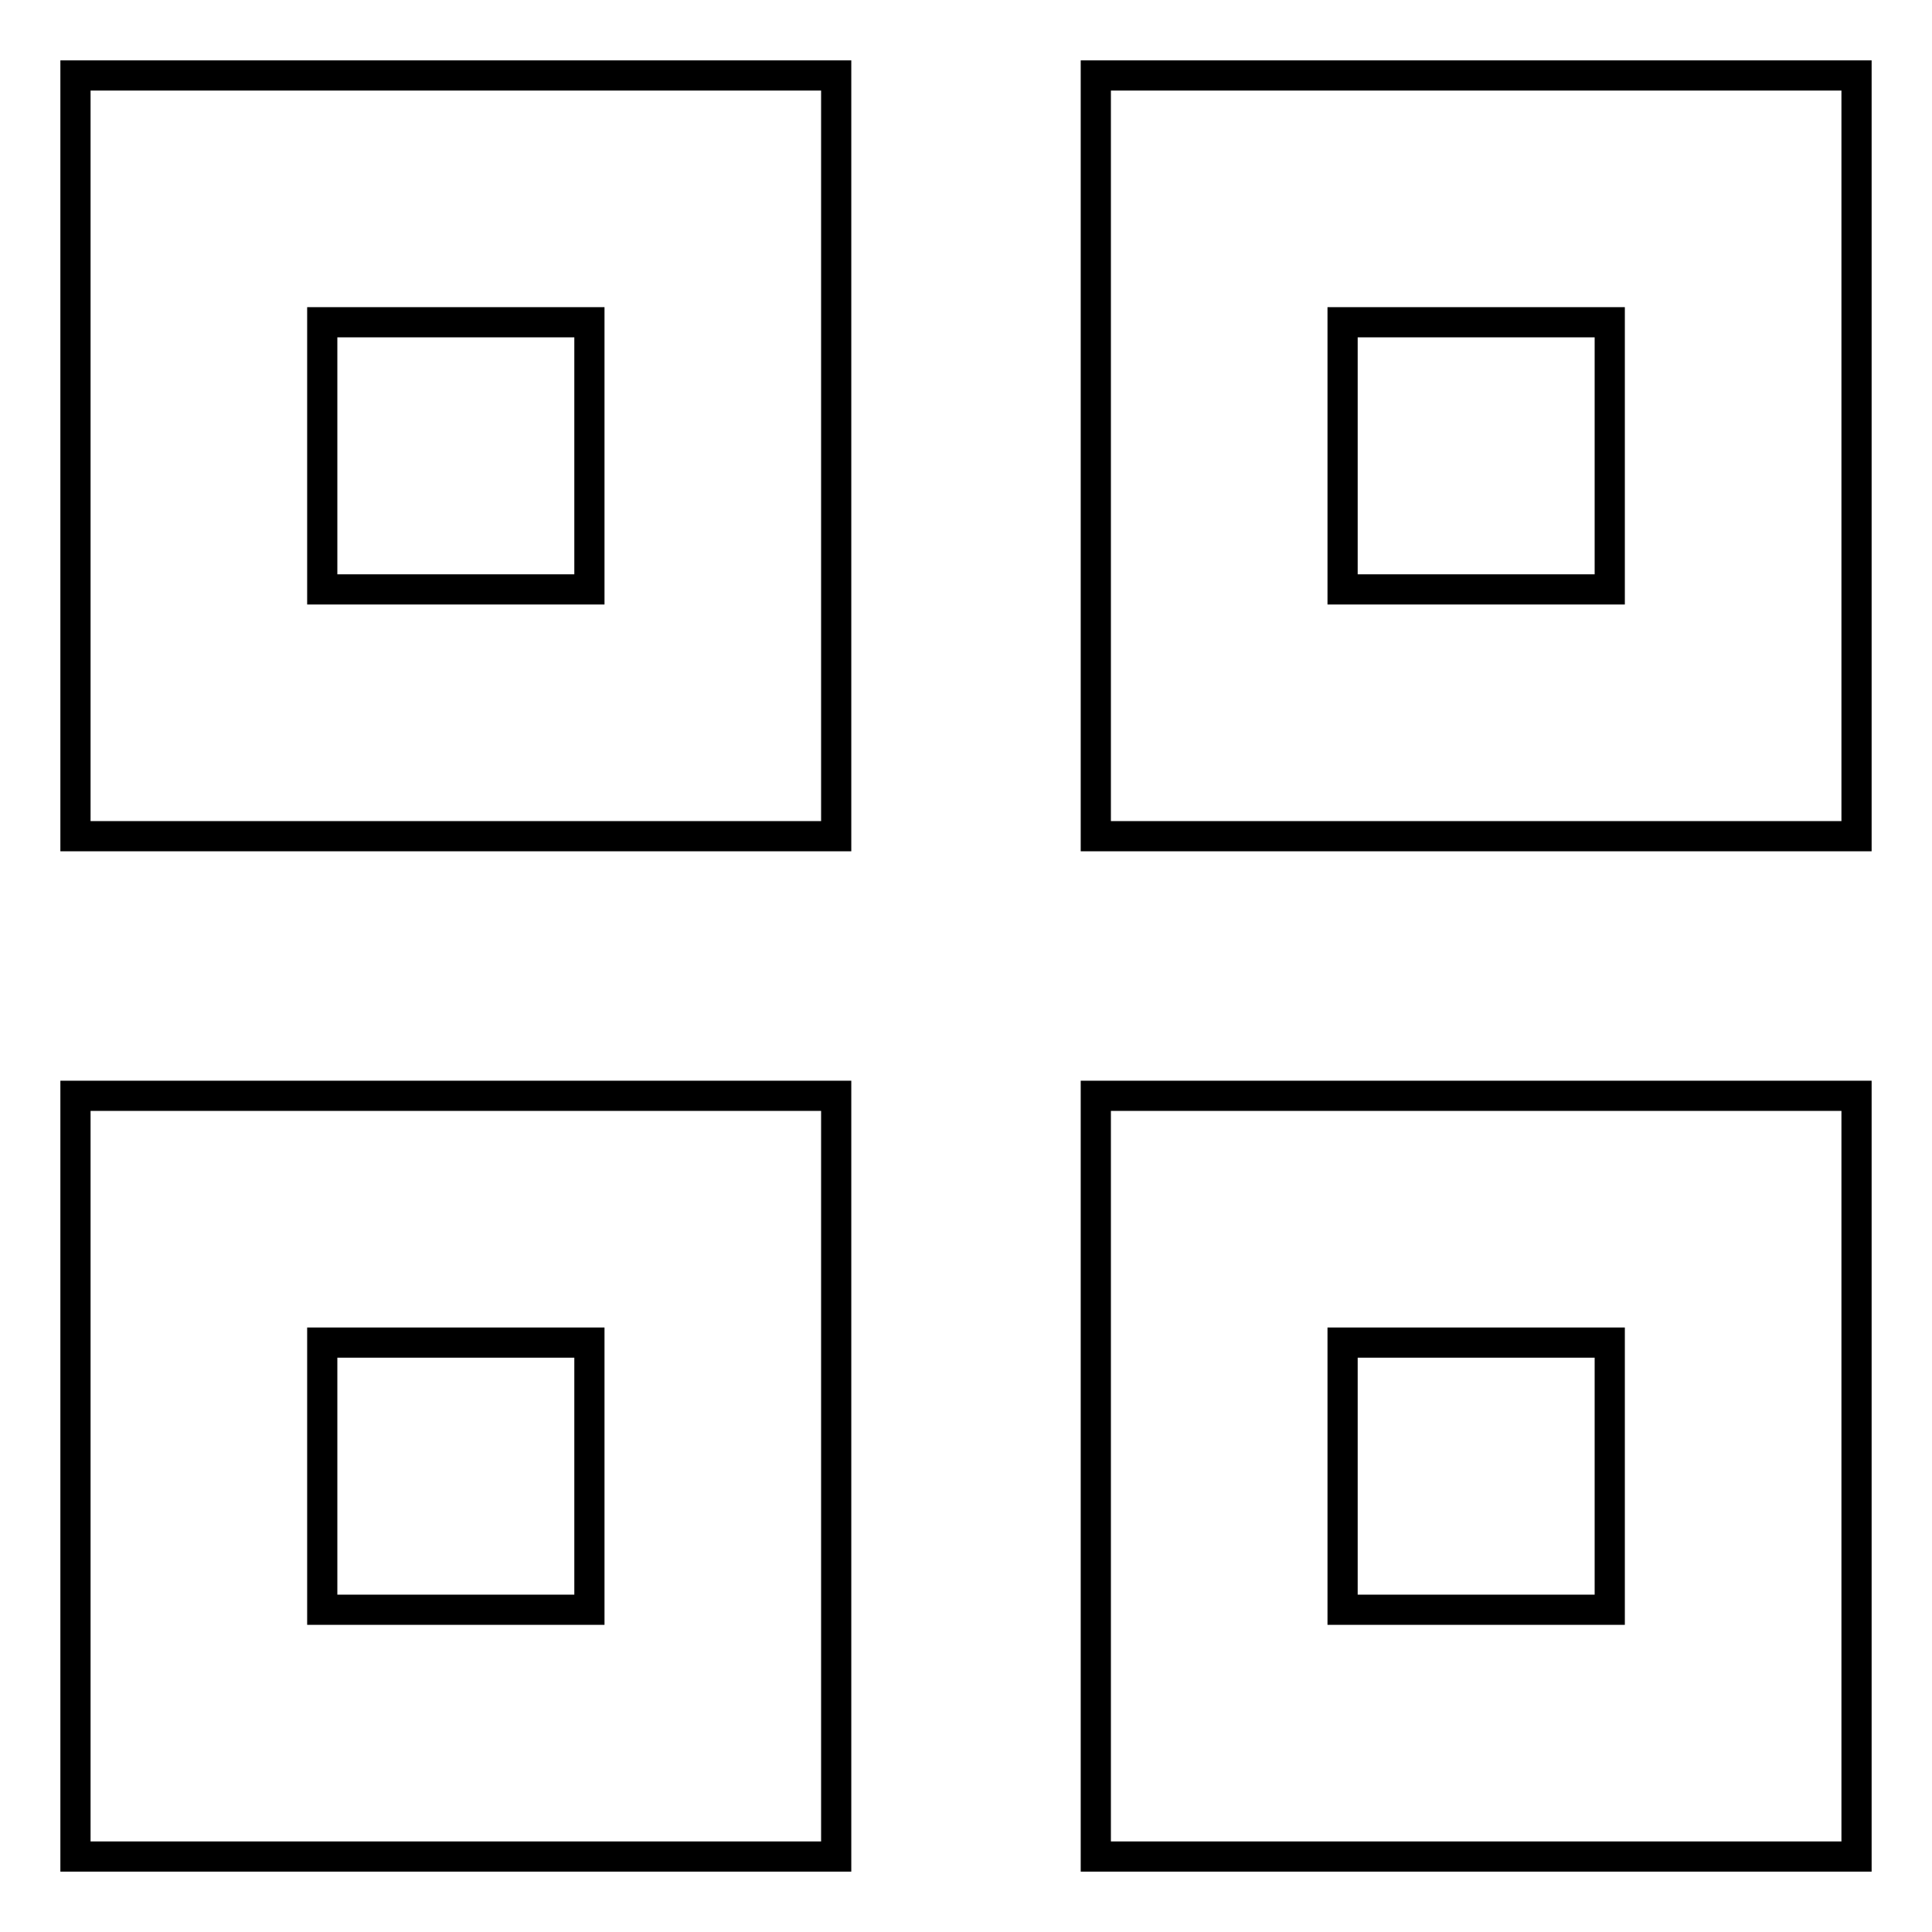
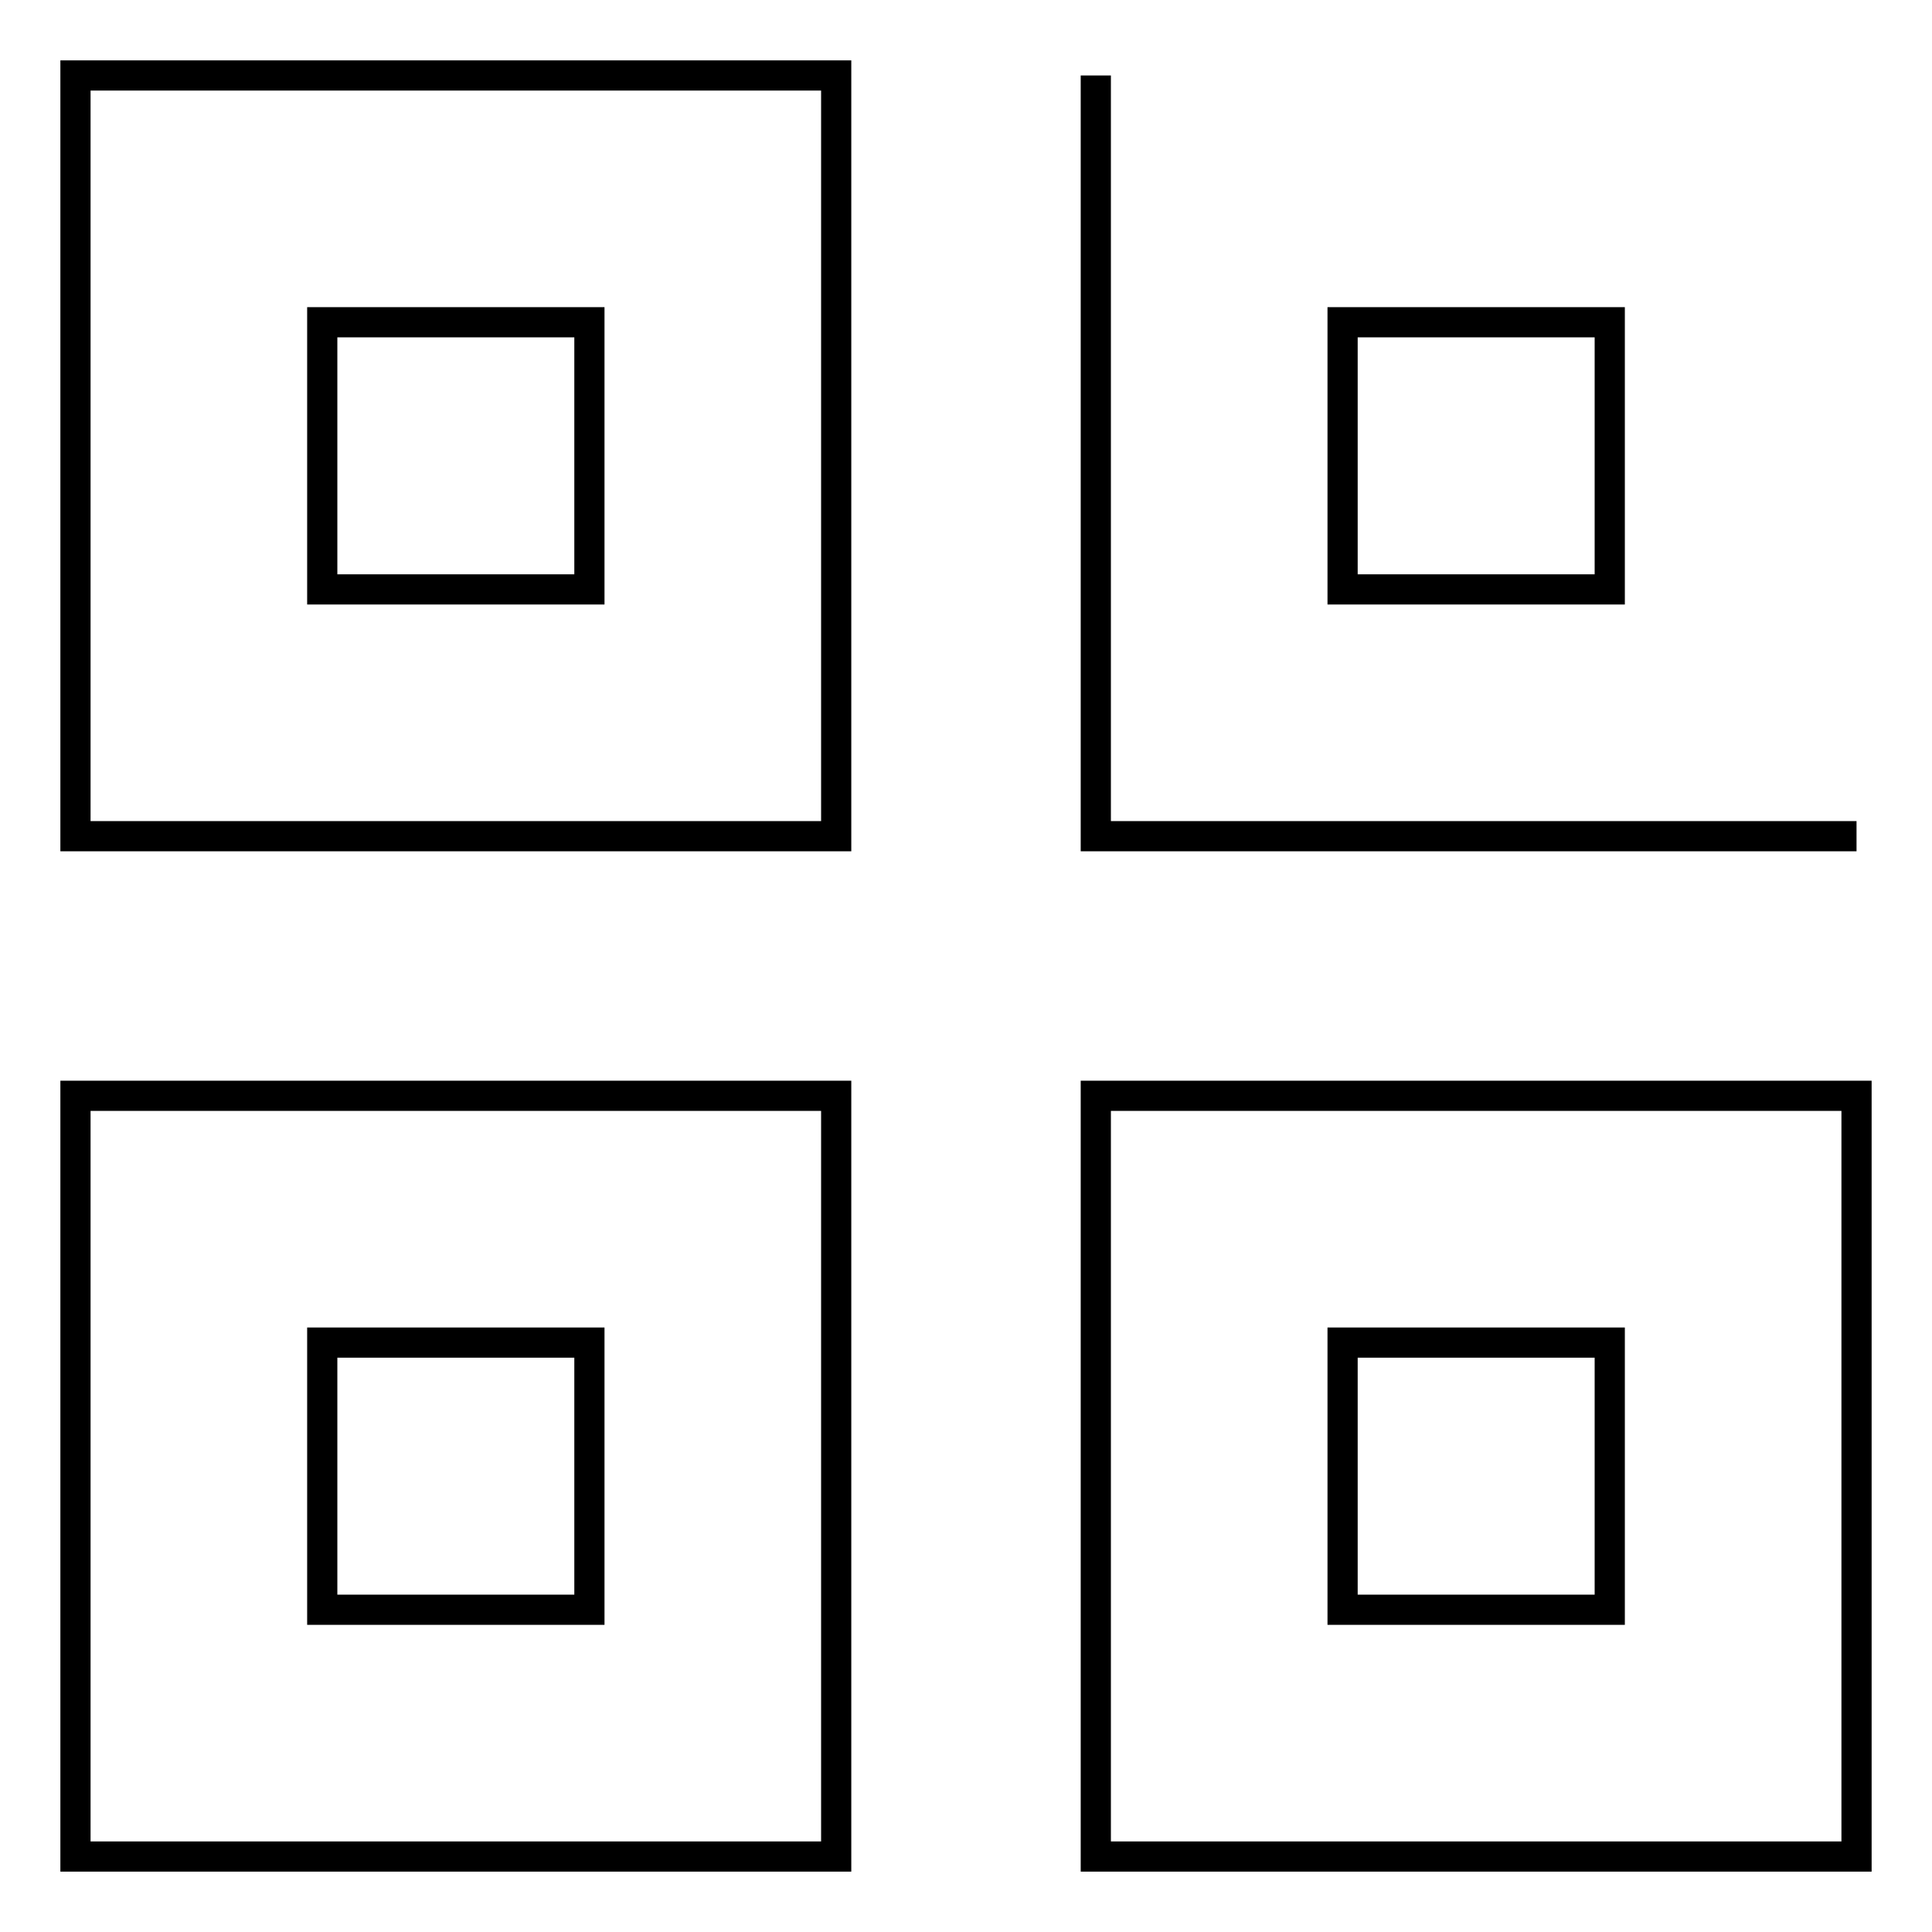
<svg xmlns="http://www.w3.org/2000/svg" version="1.1" x="0px" y="0px" viewBox="0 0 256 256" enable-background="new 0 0 256 256" xml:space="preserve">
  <g>
    <g>
-       <path stroke-width="4" fill-opacity="0" stroke="#000000" d="M10,10v100.8h100.8V10H10L10,10z M78.1,78.1H42.7V42.7h35.4V78.1L78.1,78.1z M10,145.2V246h100.8V145.2H10L10,145.2z M78.1,213.3H42.7v-35.4h35.4V213.3L78.1,213.3z M145.2,10v100.8H246V10H145.2L145.2,10z M213.3,78.1h-35.4V42.7h35.4V78.1L213.3,78.1z M145.2,145.2V246H246V145.2H145.2L145.2,145.2z M213.3,213.3h-35.4v-35.4h35.4V213.3L213.3,213.3z" />
+       <path stroke-width="4" fill-opacity="0" stroke="#000000" d="M10,10v100.8h100.8V10H10L10,10z M78.1,78.1H42.7V42.7h35.4V78.1L78.1,78.1z M10,145.2V246h100.8V145.2H10L10,145.2z M78.1,213.3H42.7v-35.4h35.4V213.3L78.1,213.3z M145.2,10v100.8H246H145.2L145.2,10z M213.3,78.1h-35.4V42.7h35.4V78.1L213.3,78.1z M145.2,145.2V246H246V145.2H145.2L145.2,145.2z M213.3,213.3h-35.4v-35.4h35.4V213.3L213.3,213.3z" />
    </g>
  </g>
</svg>